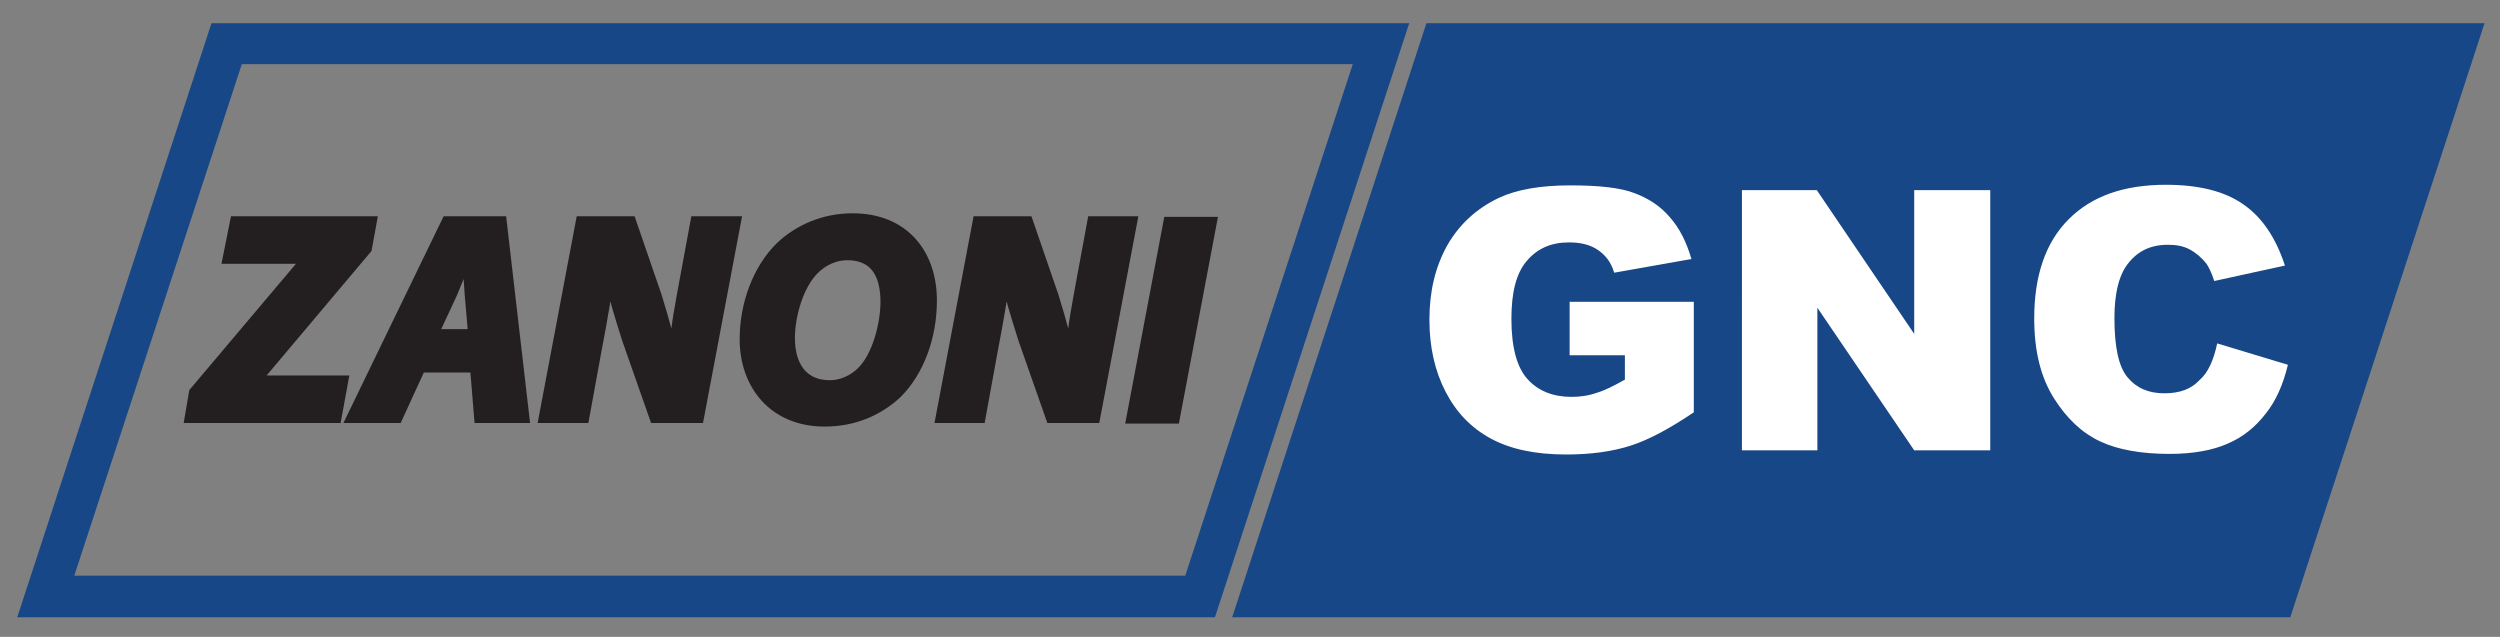
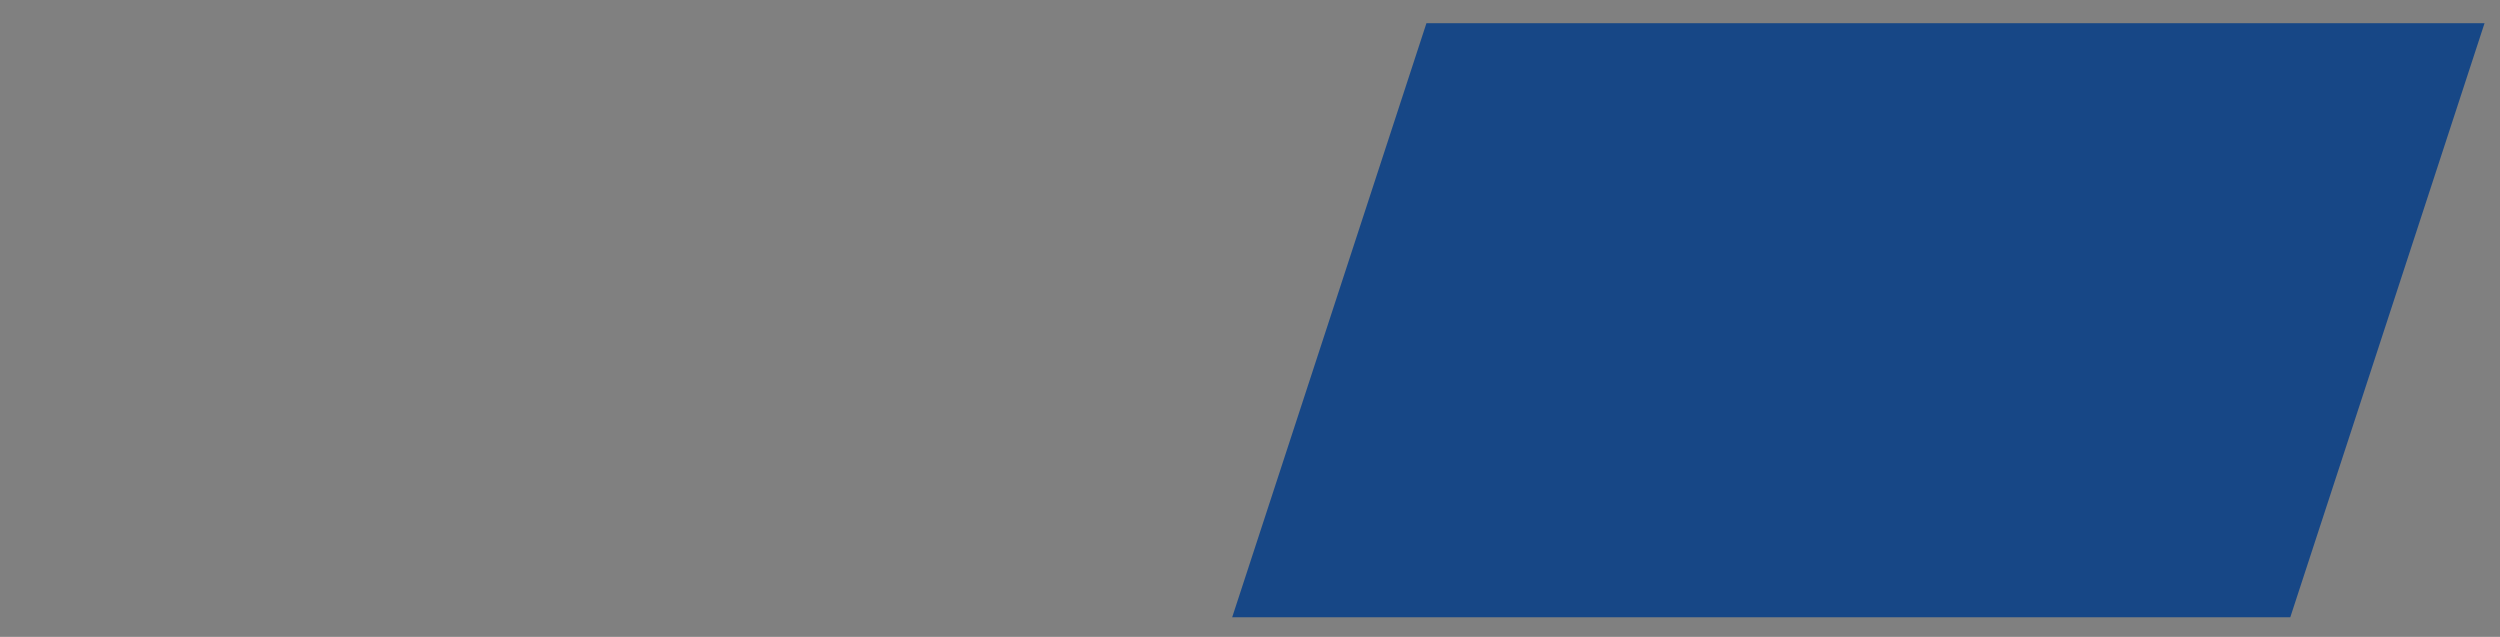
<svg xmlns="http://www.w3.org/2000/svg" version="1.1" id="Capa_1" x="0px" y="0px" viewBox="0 0 420.8 107.2" style="enable-background:new 0 0 420.8 107.2;" xml:space="preserve">
  <rect x="0" y="0" width="420.8" height="107.2" fill="#808080" stroke="none" />
  <style type="text/css">
	.st0{fill-rule:evenodd;clip-rule:evenodd;fill:#174786;}
	.st1{fill-rule:evenodd;clip-rule:evenodd;fill:#FFFFFF;}
	.st2{fill-rule:evenodd;clip-rule:evenodd;fill:#231F20;stroke:#231F20;stroke-width:2;stroke-miterlimit:22.926;}
</style>
  <polygon class="st0" points="240.1,3.9 418.2,3.9 385.5,103.9 207.4,103.9 " />
-   <path class="st1" d="M264.2,59.9v-9.1h20.9v18.6c-4,2.7-7.5,4.6-10.6,5.6c-3.1,1-6.7,1.5-10.9,1.5c-5.2,0-9.4-0.9-12.7-2.7  c-3.3-1.8-5.8-4.4-7.6-7.9c-1.8-3.5-2.7-7.5-2.7-12.1c0-4.8,1-8.9,3-12.5c2-3.5,4.9-6.2,8.7-8c3-1.4,7-2.1,12-2.1  c4.8,0,8.5,0.4,10.8,1.3c2.4,0.9,4.4,2.2,6,4.1c1.6,1.8,2.8,4.2,3.6,7l-13,2.3c-0.5-1.7-1.4-2.9-2.7-3.8c-1.3-0.9-2.9-1.3-4.9-1.3  c-3,0-5.3,1-7.1,3.1c-1.8,2.1-2.6,5.3-2.6,9.8c0,4.7,0.9,8.1,2.7,10.1c1.8,2,4.3,3,7.4,3c1.5,0,2.9-0.2,4.3-0.7  c1.4-0.4,2.9-1.2,4.7-2.2v-4.1H264.2L264.2,59.9z M293.2,32h12.6l16.4,24.2V32h12.8v43.8h-12.8l-16.3-24v24h-12.7V32L293.2,32z   M373.2,57.8l11.9,3.6c-0.8,3.3-2,6.1-3.8,8.3c-1.7,2.2-3.8,3.9-6.4,5c-2.5,1.1-5.8,1.7-9.7,1.7c-4.8,0-8.7-0.7-11.7-2.1  c-3-1.4-5.6-3.8-7.8-7.3c-2.2-3.5-3.3-7.9-3.3-13.4c0-7.2,1.9-12.8,5.8-16.7c3.9-3.9,9.3-5.8,16.4-5.8c5.5,0,9.9,1.1,13,3.3  c3.2,2.2,5.5,5.7,7,10.3l-11.9,2.6c-0.4-1.3-0.9-2.3-1.3-2.9c-0.8-1-1.7-1.8-2.8-2.4c-1.1-0.6-2.3-0.8-3.7-0.8  c-3.1,0-5.4,1.2-7.1,3.7c-1.2,1.8-1.9,4.7-1.9,8.6c0,4.9,0.7,8.2,2.2,10c1.5,1.8,3.5,2.7,6.2,2.7c2.6,0,4.5-0.7,5.9-2.2  C371.7,62.7,372.6,60.6,373.2,57.8z" />
  <g>
-     <path class="st0" d="M35.6,3.9h201.6l-32.7,100H2.9L35.6,3.9L35.6,3.9z M227.7,10.8h-187L12.5,96.9h187L227.7,10.8z" />
-   </g>
-   <path class="st2" d="M32.1,70.2h24.4l1.1-6H42.9V64l18.7-22.2l0.8-4.4H39.7l-1.2,6h13.3v0.2l-19,22.5L32.1,70.2L32.1,70.2z   M80.1,61.7h-9.4l-3.9,8.5h-7.4l15.9-32.8h9l3.8,32.8h-7.3L80.1,61.7L80.1,61.7z M72.7,56.4h7.1l-0.6-7.1c-0.1-1.8-0.3-4.4-0.5-6.4  h-0.1c-0.8,2-1.8,4.5-2.6,6.4L72.7,56.4L72.7,56.4z M98.2,70.2l2.1-11.5c1-5.2,1.8-9.8,2.1-13l0.1,0c0.9,4,1.8,7,3.2,11.4l4.6,13.1  h7.2l6.2-32.8h-6.5l-2.2,11.9c-0.9,4.8-1.4,8.4-1.5,11.8h-0.1c-0.8-3.6-1.7-7-3-11.2l-4.3-12.5h-8.2l-6.2,32.8H98.2L98.2,70.2z   M143.5,36.9c-4.7,0-8.9,1.8-12,4.7c-3.8,3.7-6,9.6-6,15.5c0,7.6,4.8,13.7,13.3,13.7c4.9,0,9-1.8,12.1-4.7c3.7-3.7,5.8-9.5,5.8-15.5  C156.7,42.8,152.1,36.9,143.5,36.9L143.5,36.9z M142.6,42.8c5.2,0,6.6,3.9,6.6,8c0,3.8-1.4,9.2-4,11.8c-1.5,1.5-3.5,2.4-5.5,2.4  c-4.8,0-6.9-3.5-6.9-8.1c0-3.9,1.5-9,4.1-11.6C138.5,43.7,140.5,42.8,142.6,42.8L142.6,42.8z M164.9,70.2l2.1-11.5  c1-5.2,1.8-9.8,2.1-13l0.1,0c0.9,4,1.8,7,3.2,11.4l4.6,13.1h7.2l6.2-32.8H184l-2.2,11.9c-0.9,4.8-1.4,8.4-1.5,11.8h-0.1  c-0.8-3.6-1.7-7-3-11.2l-4.3-12.5h-8.2l-6.2,32.8H164.9L164.9,70.2z M196.8,37.5l-6.2,32.8h7l6.2-32.8H196.8z" />
+     </g>
</svg>